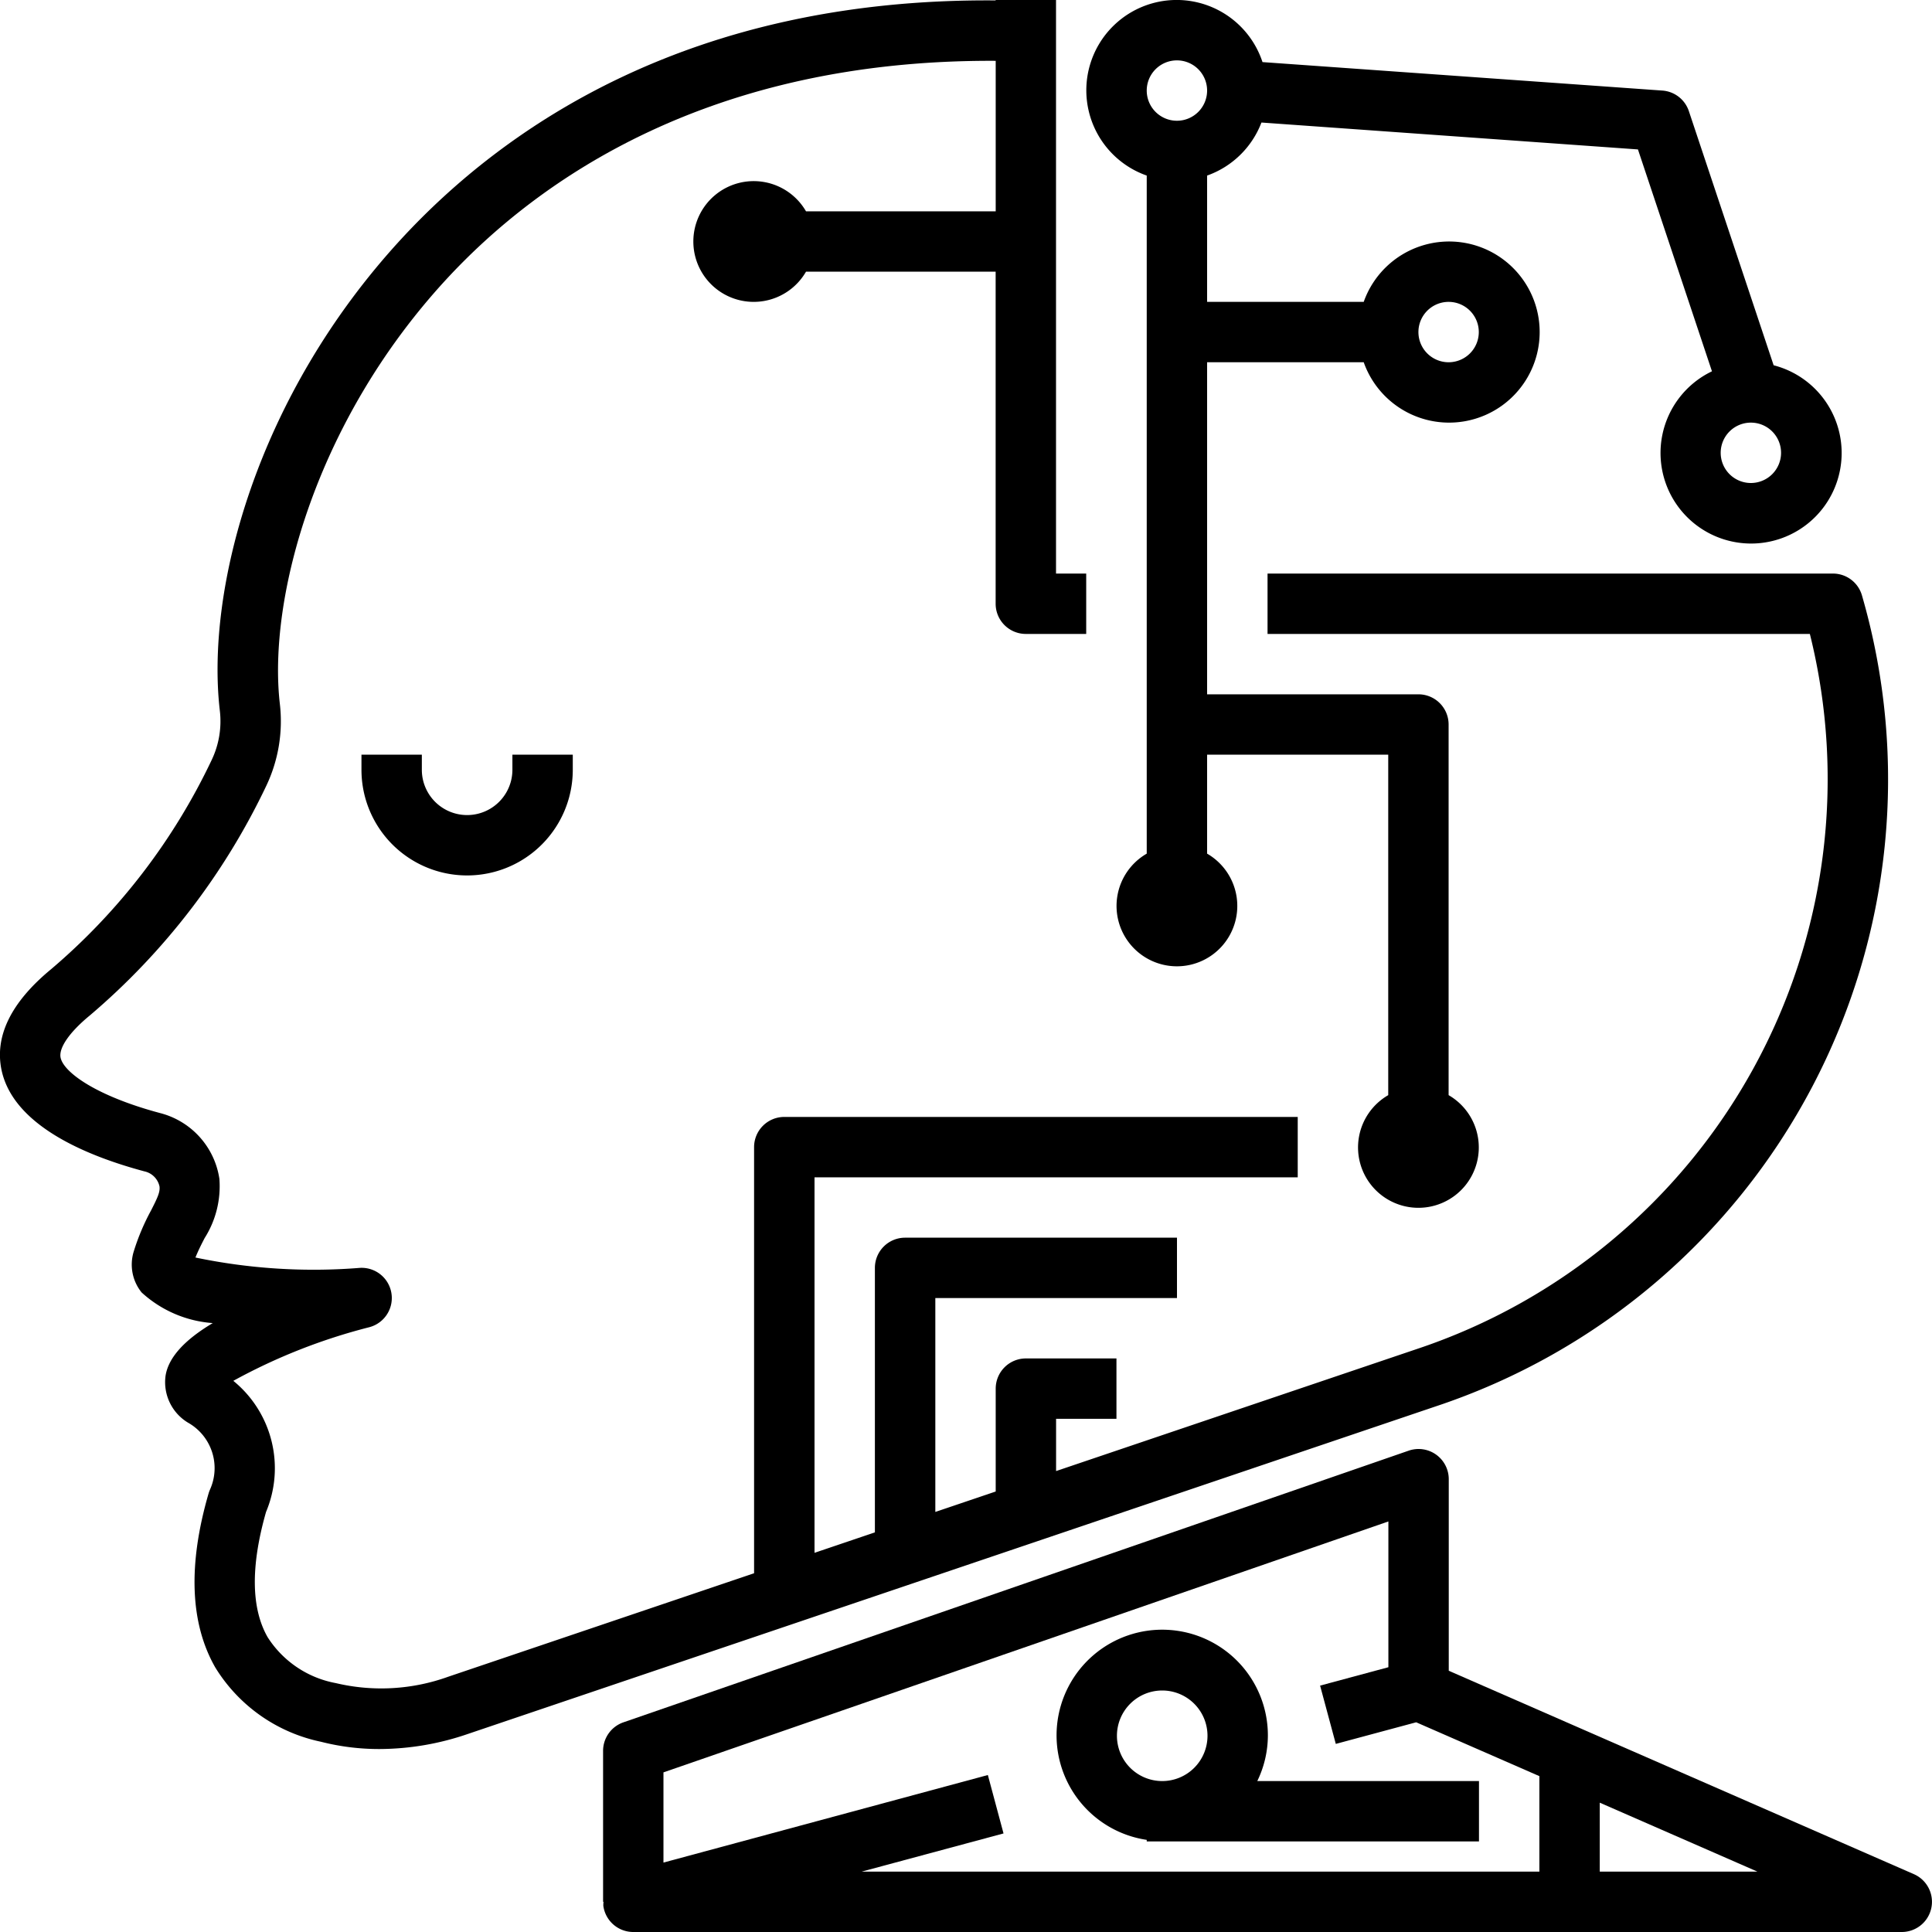
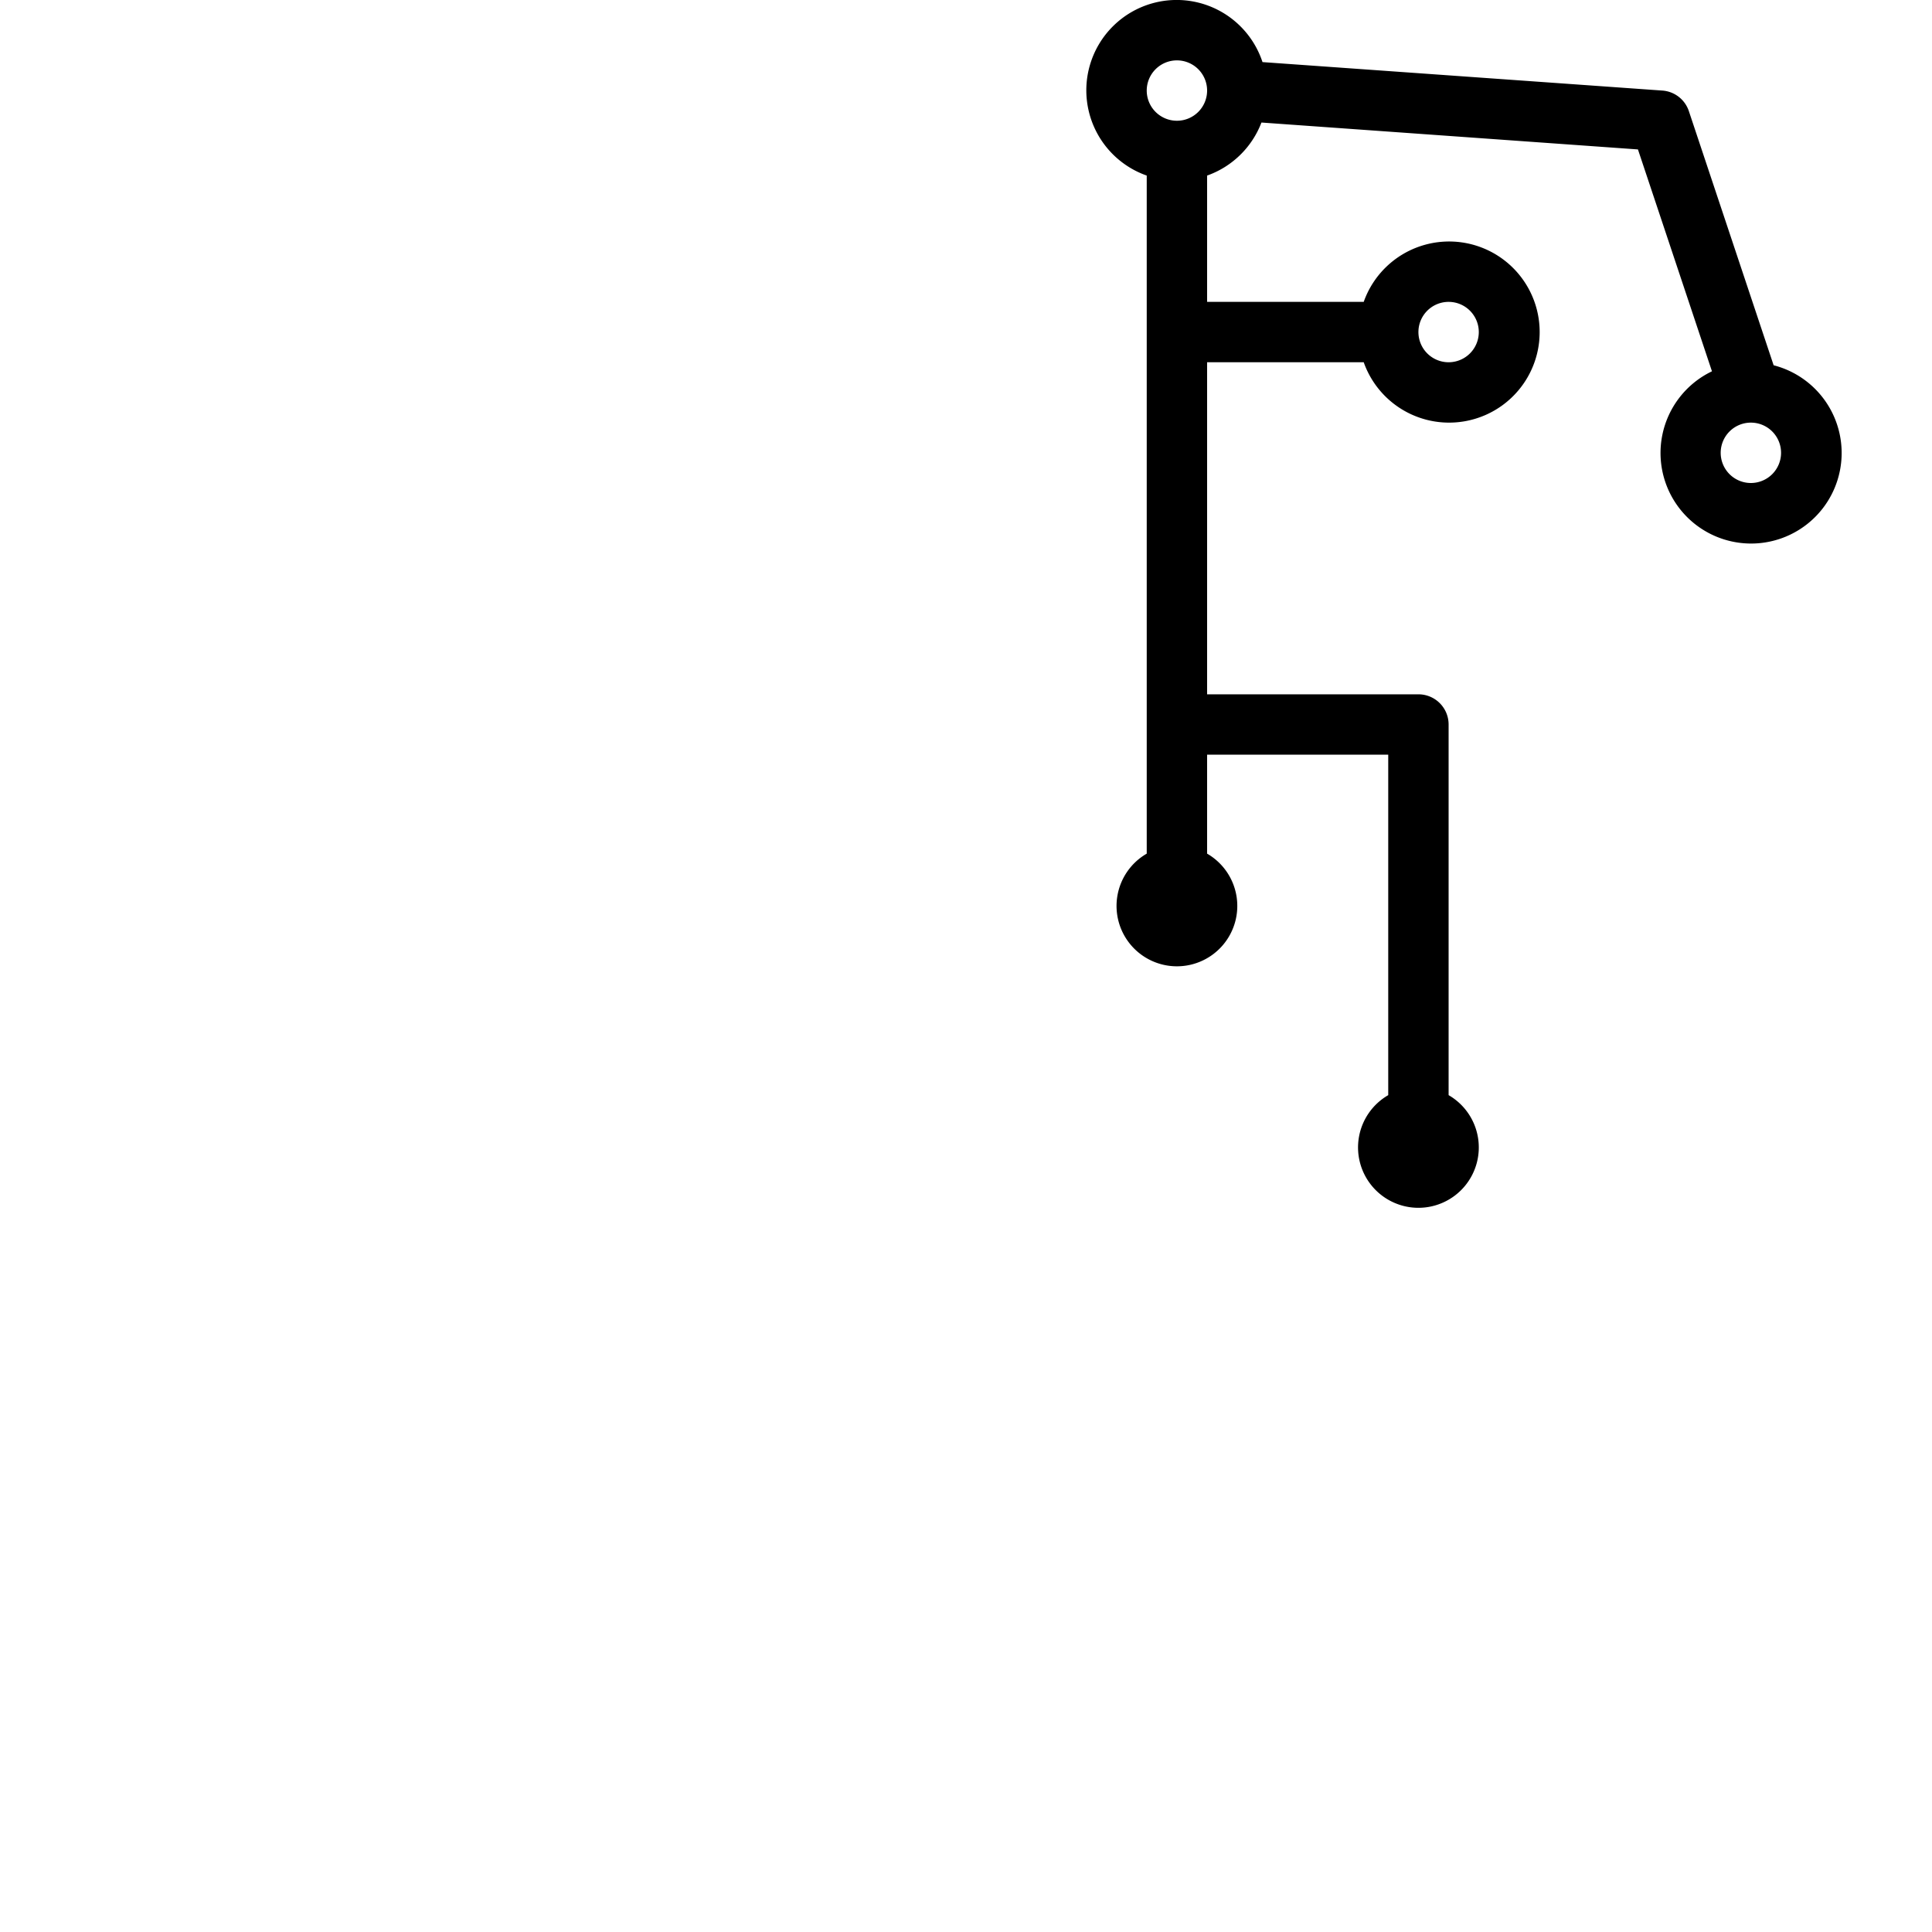
<svg xmlns="http://www.w3.org/2000/svg" viewBox="0 0 64 64" width="512" height="512">
  <g id="_17-artificial_intelligence" data-name="17-artificial intelligence">
-     <path d="M11.974,25v.5a3.5,3.5,0,0,0,7,0V25h-2v.5a1.5,1.5,0,0,1-3,0V25Z" />
-     <path d="M63.4,62.084,47.992,55.346V49a1,1,0,0,0-1.327-.945l-26.015,9a1,1,0,0,0-.672.945v5h.015a.95.95,0,0,0-.007.131,1,1,0,0,0,.992.869H63a1,1,0,0,0,.4-1.916ZM32.724,58.8,21.978,61.7V58.712L45.992,50.4v4.829l-2.262.609.52,1.931,2.663-.716,4.081,1.784V62H28.543l4.7-1.265ZM52.994,62V59.716L58.217,62Z" />
-     <path d="M37.987,60.948V61H48.993V59H41.649A3.464,3.464,0,0,0,42,57.5a3.5,3.5,0,1,0-4.013,3.448ZM38.5,56A1.5,1.5,0,1,1,37,57.5,1.5,1.5,0,0,1,38.5,56Z" />
-     <path d="M61.679,19.721a1,1,0,0,0-.96-.721H41.989v2H59.954A19.9,19.9,0,0,1,46.92,44.693L34.984,48.731V47h2V45h-3a1,1,0,0,0-1,1v3.408l-2,.677V43h8.005V41H29.982a1,1,0,0,0-1,1v8.762l-2,.677V39H42.989V37H25.98a1,1,0,0,0-1,1V52.116L14.845,55.545a6.534,6.534,0,0,1-3.721.21,3.417,3.417,0,0,1-2.259-1.522c-.547-.958-.564-2.353-.052-4.148a3.734,3.734,0,0,0-1.084-4.343,19.154,19.154,0,0,1,4.51-1.778A1,1,0,0,0,11.922,42a19.15,19.15,0,0,1-5.448-.343c.094-.233.2-.442.306-.646a3.212,3.212,0,0,0,.488-1.958A2.652,2.652,0,0,0,5.3,36.871c-2.111-.565-3.186-1.346-3.292-1.831-.07-.321.291-.846.965-1.4a22.849,22.849,0,0,0,5.851-7.615,4.984,4.984,0,0,0,.446-2.712C8.873,19.86,10.42,14,14.759,9.281c3.12-3.39,8.806-7.315,18.225-7.266V7H26.7a2,2,0,1,0,0,2h6.282V20a1,1,0,0,0,1,1h2V19h-1V0h-2V.014c-10.165-.084-16.3,4.224-19.7,7.914-4.791,5.206-6.468,11.593-6,15.613a2.977,2.977,0,0,1-.265,1.624A20.77,20.77,0,0,1,1.7,32.1C.363,33.2-.191,34.334.055,35.465c.4,1.818,2.79,2.819,4.729,3.338a.652.652,0,0,1,.5.5c.022.182-.06.364-.283.8a7.442,7.442,0,0,0-.571,1.355,1.469,1.469,0,0,0,.261,1.356,3.9,3.9,0,0,0,2.357,1.015c-.944.562-1.467,1.144-1.563,1.74a1.565,1.565,0,0,0,.782,1.581,1.728,1.728,0,0,1,.693,2.186,1.094,1.094,0,0,0-.05.135c-.687,2.364-.614,4.3.218,5.76a5.4,5.4,0,0,0,3.5,2.466,7.8,7.8,0,0,0,1.948.242,9.073,9.073,0,0,0,2.91-.495L47.561,46.588A21.888,21.888,0,0,0,61.679,19.721Z" />
    <path d="M37.987,5.816V28.278a2,2,0,1,0,2,0V25h6V36.278a2,2,0,1,0,2,0V24a1,1,0,0,0-1-1h-7V12h5.188a3,3,0,1,0,0-2H39.987V5.816a3,3,0,0,0,1.8-1.757l12.472.891L56.711,12.3a3,3,0,1,0,2.043-.2l-2.81-8.424A1,1,0,0,0,55.067,3L41.822,2.057a2.993,2.993,0,1,0-3.835,3.759Zm10,4.184a1,1,0,1,1-1,1A1,1,0,0,1,47.992,10ZM58,16a1,1,0,1,1,1-1A1,1,0,0,1,58,16ZM38.987,2a1,1,0,1,1-1,1A1,1,0,0,1,38.987,2Z" />
  </g>
</svg>